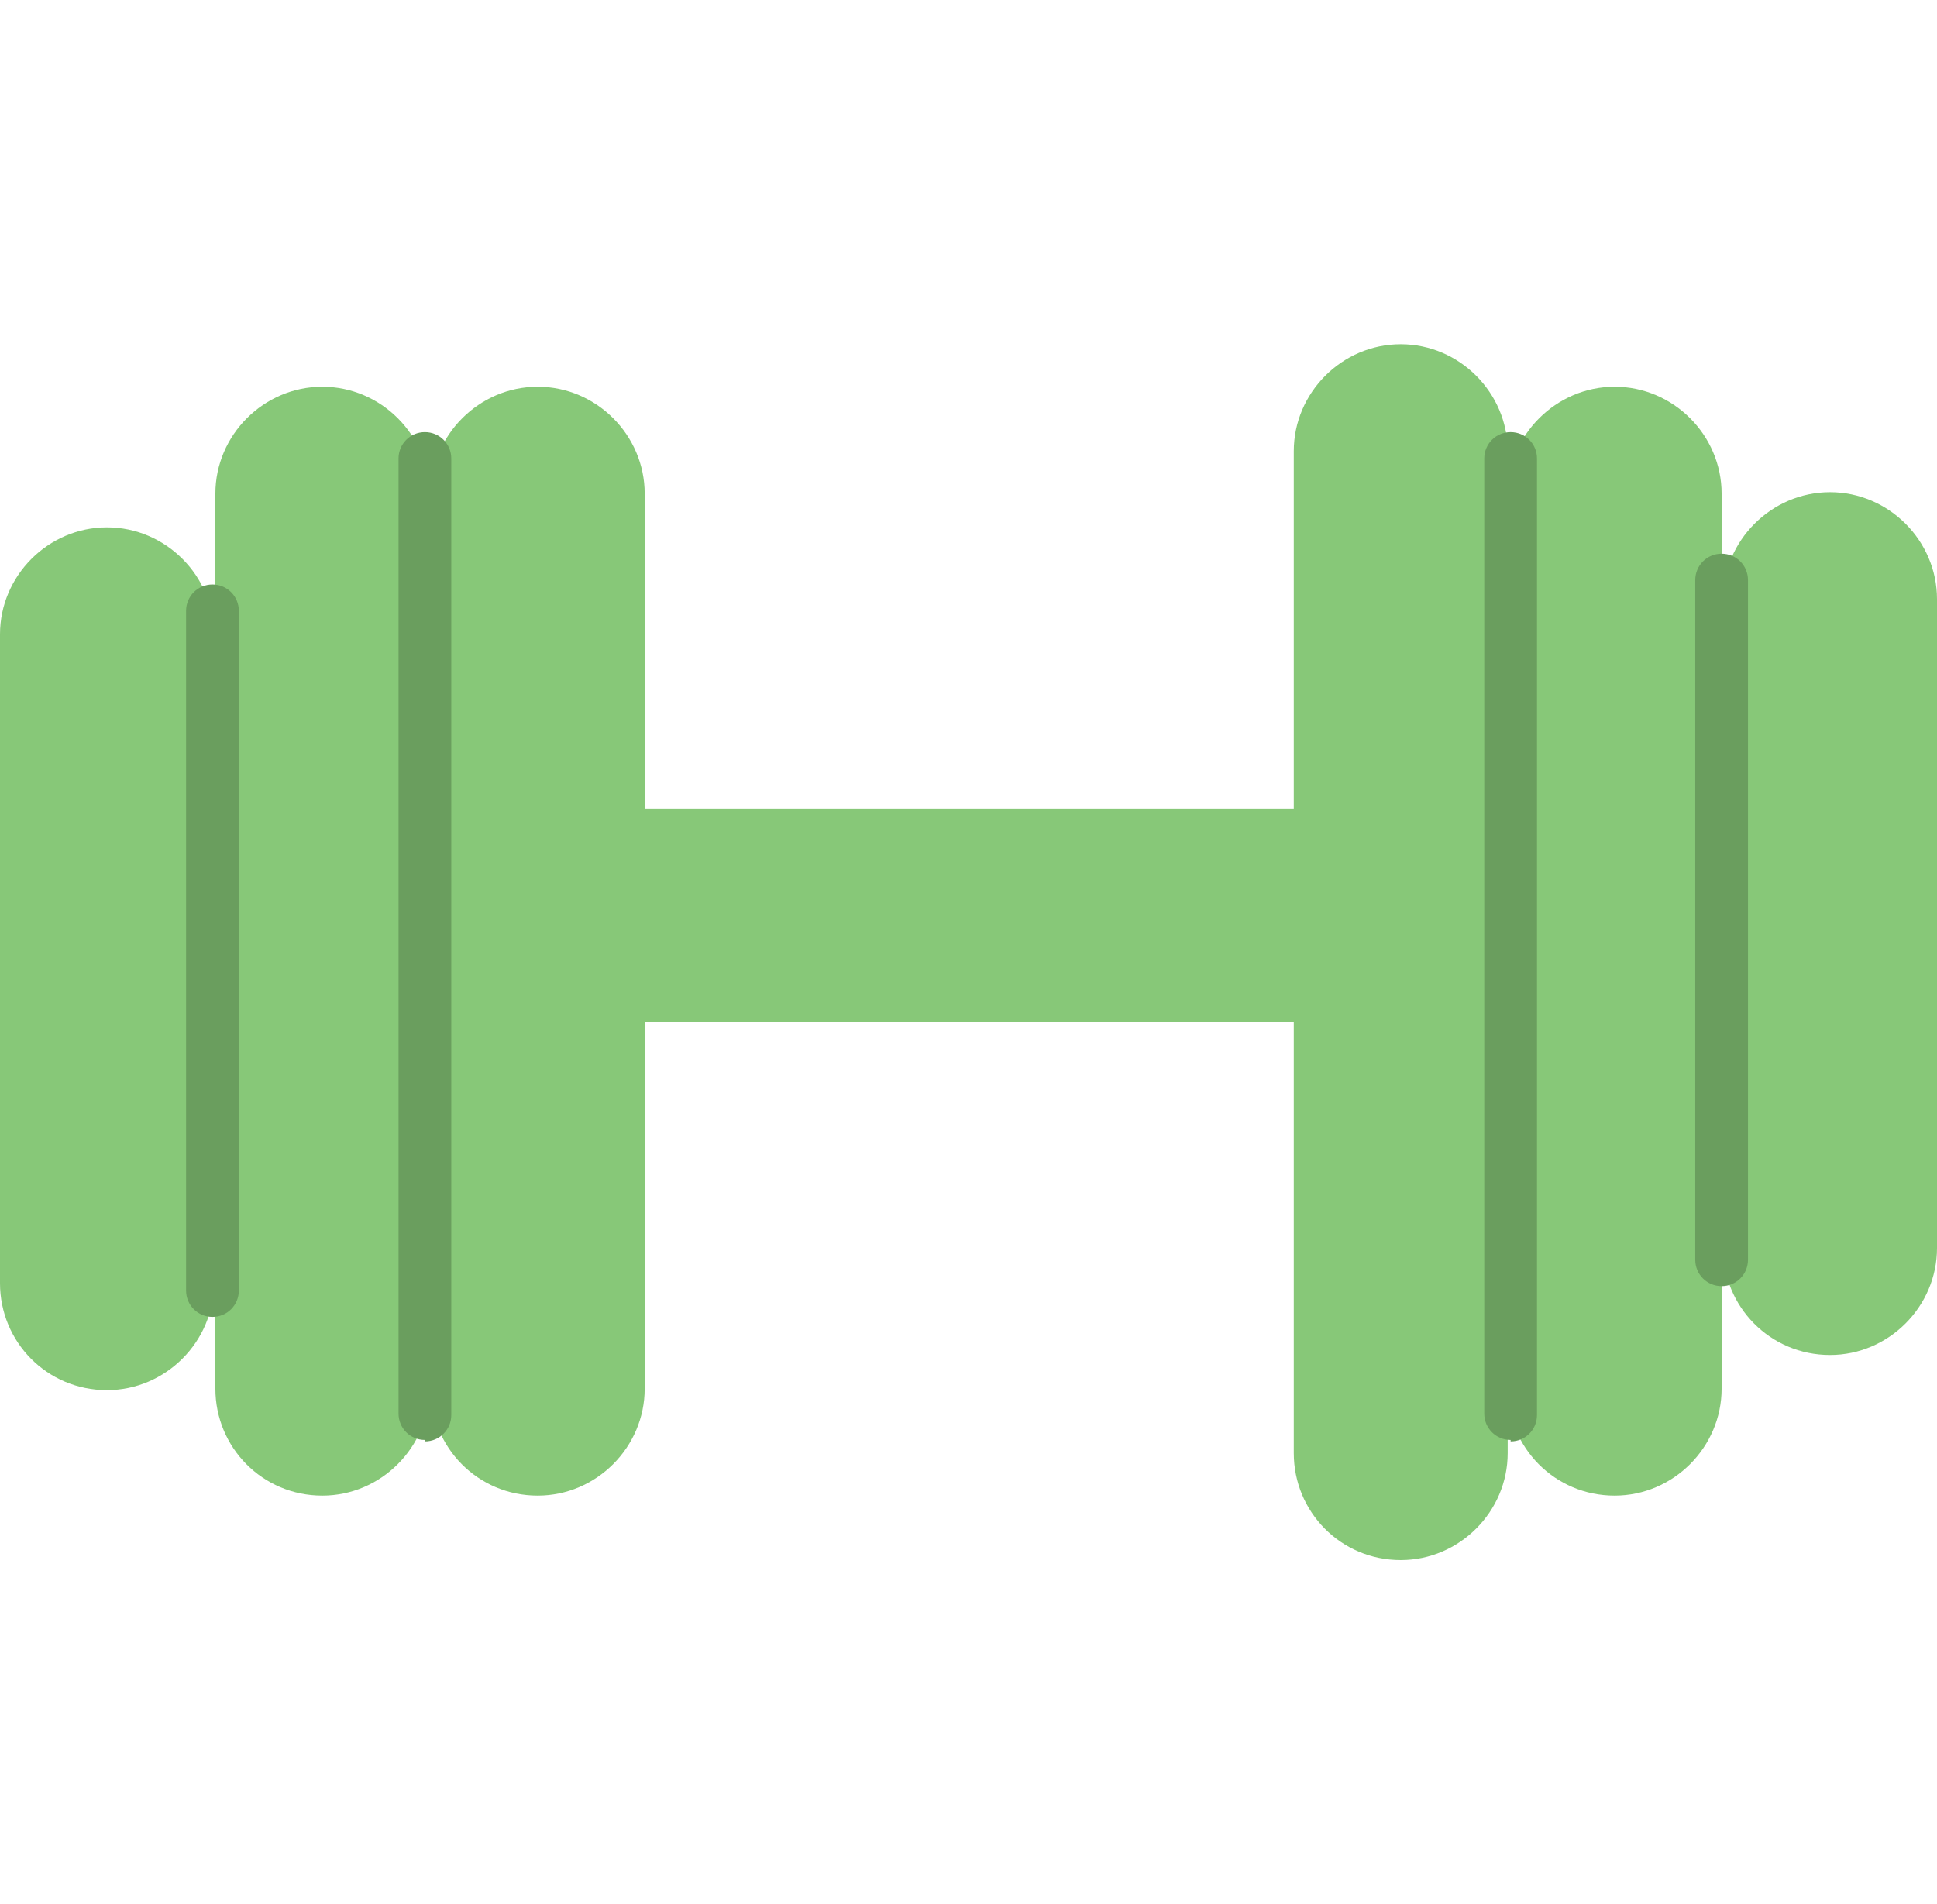
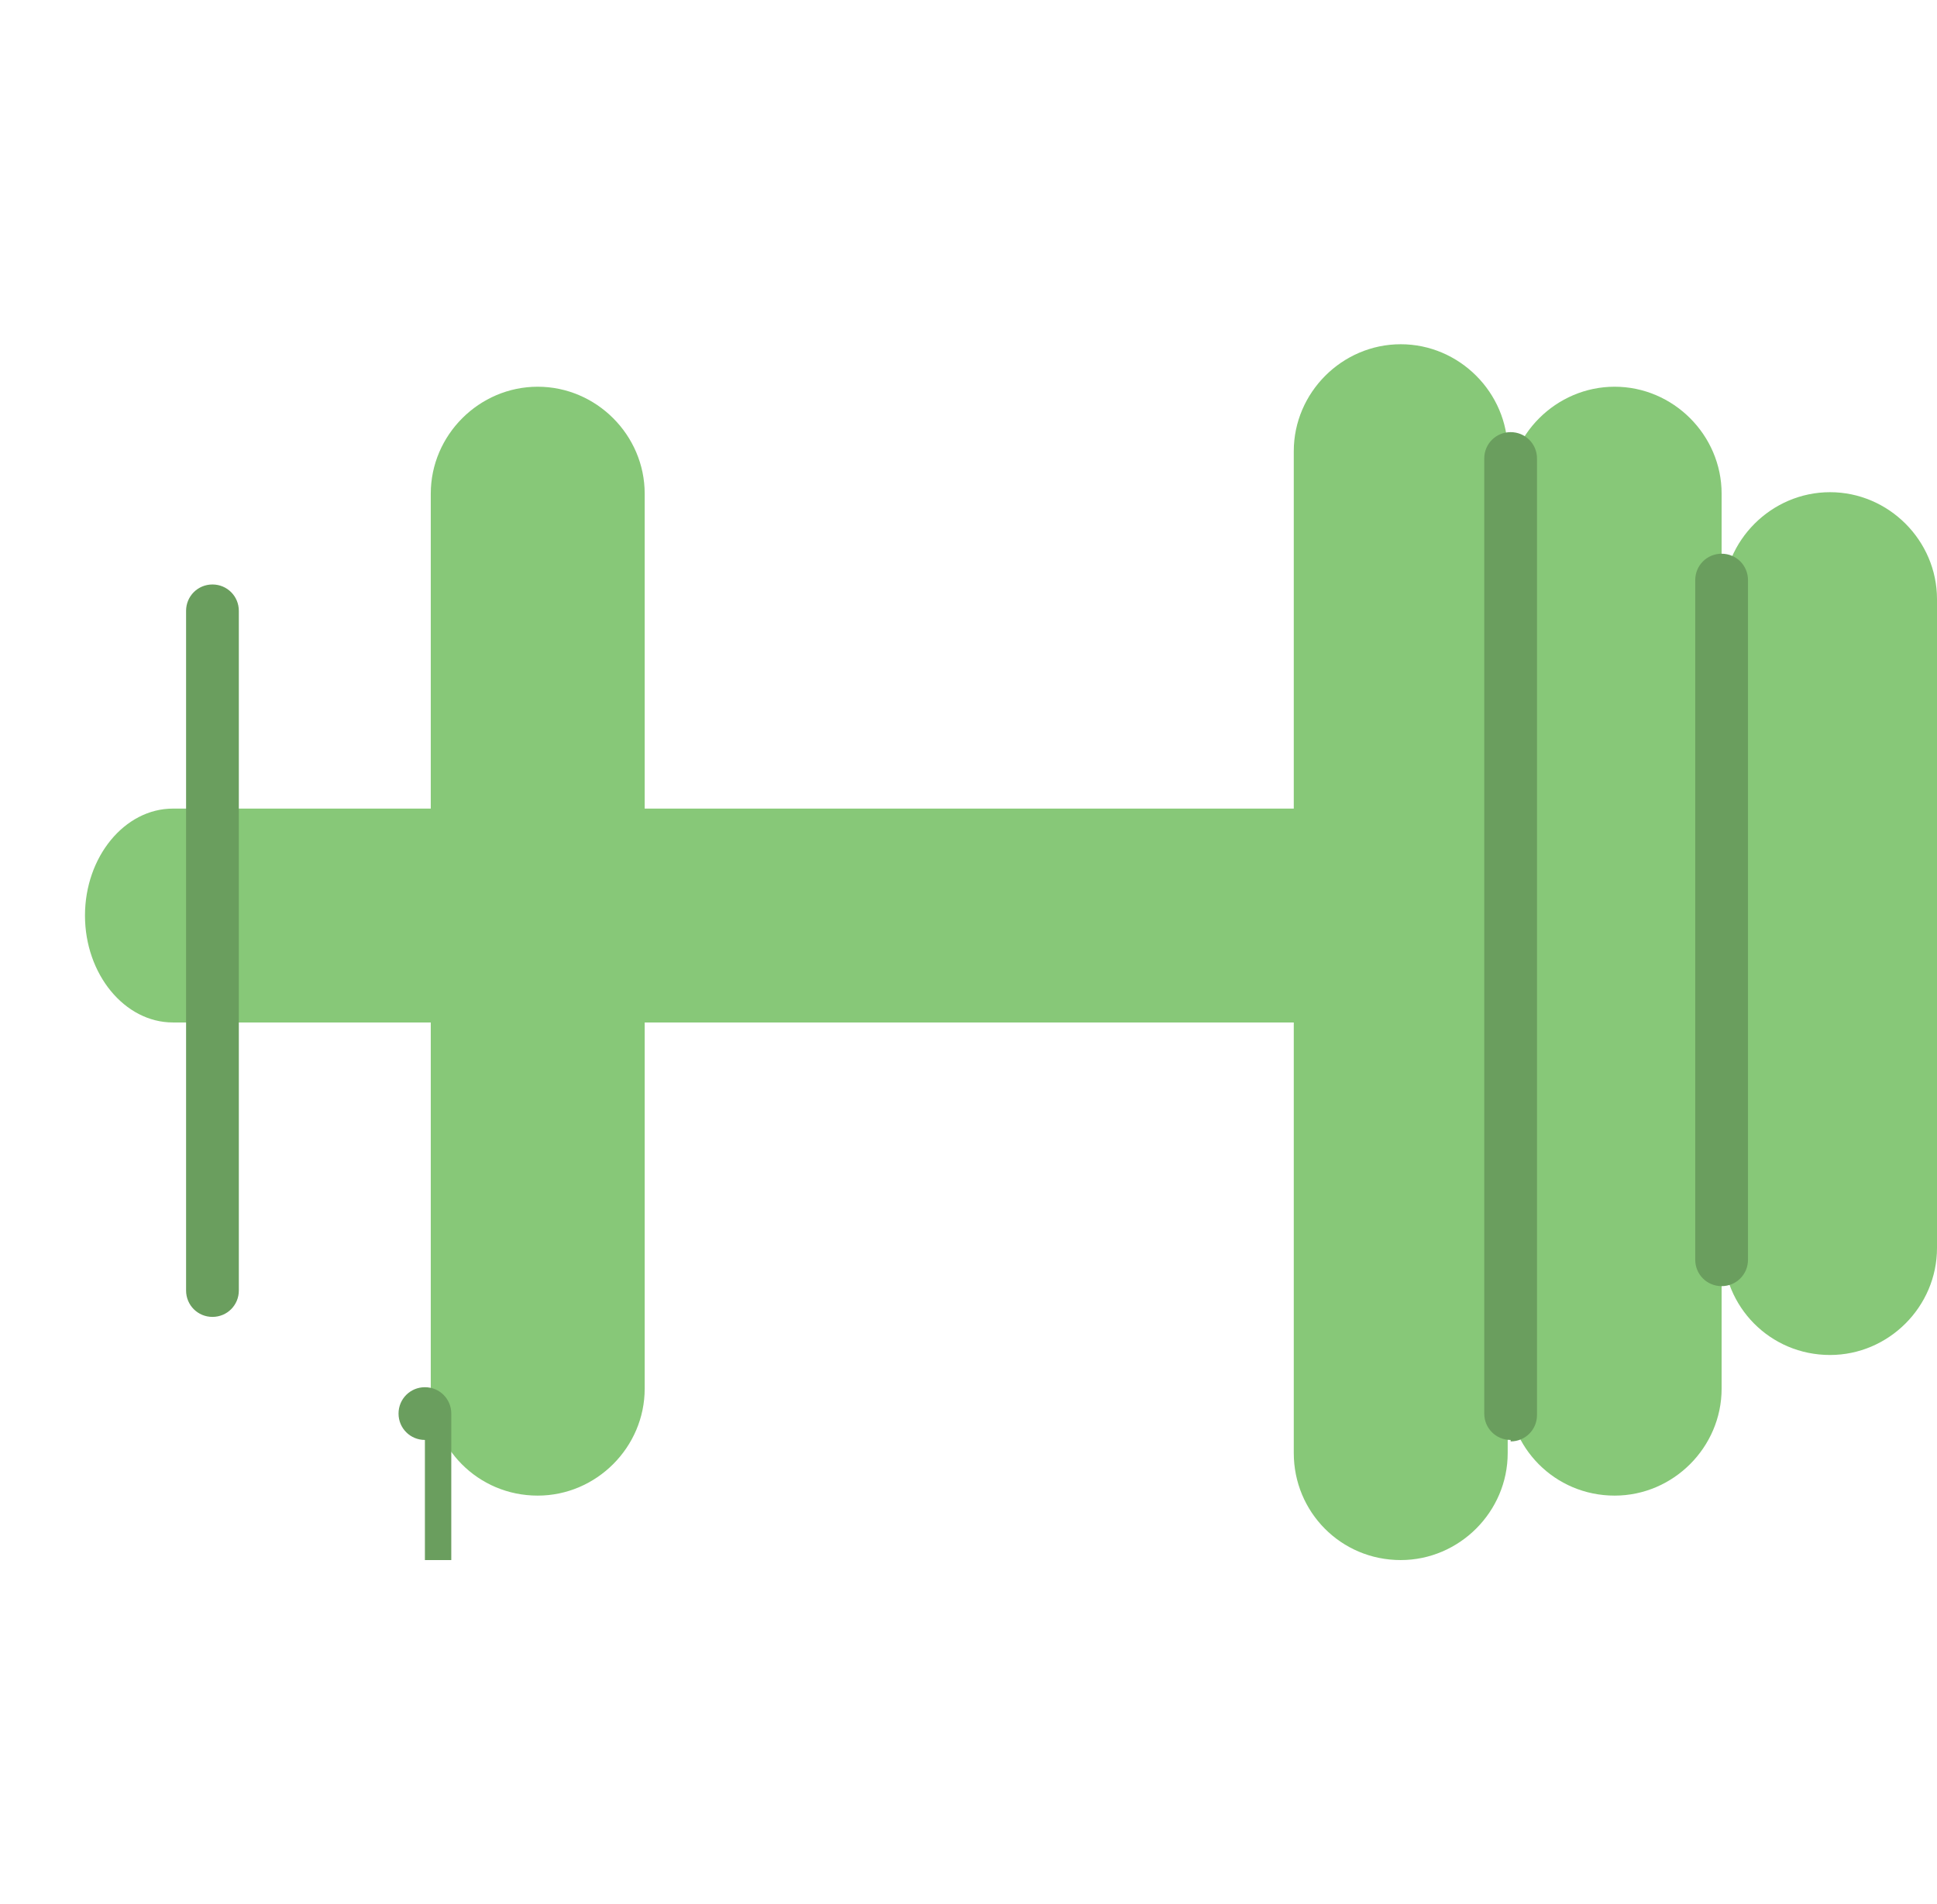
<svg xmlns="http://www.w3.org/2000/svg" version="1.1" viewBox="0 0 132.2 130">
  <defs>
    <style>
      .cls-1 {
        fill: none;
      }

      .cls-2 {
        fill: #87c878;
      }

      .cls-3 {
        fill: #6a9e5e;
      }

      .cls-4 {
        clip-path: url(#clippath);
      }
    </style>
    <clipPath id="clippath">
      <rect class="cls-1" y="23.5" width="132.2" height="83" />
    </clipPath>
  </defs>
  <g>
    <g id="_레이어_1" data-name="레이어_1">
      <g class="cls-4">
        <g>
          <path class="cls-2" d="M91.4,69.8H11.8c-3.3,0-6-3.3-6-7.3s2.7-7.3,6-7.3h79.5c3.3,0,6.1,3.3,6.1,7.3s-2.7,7.3-6.1,7.3Z" />
-           <path class="cls-2" d="M7.3,94.9c-4.1,0-7.3-3.3-7.3-7.3v-44.3c0-4,3.3-7.3,7.3-7.3s7.3,3.3,7.3,7.3v44.3c0,4-3.3,7.3-7.3,7.3Z" />
-           <path class="cls-2" d="M22,102.1c-4.1,0-7.3-3.3-7.3-7.3v-61.1c0-4,3.3-7.3,7.3-7.3s7.3,3.3,7.3,7.3v61.1c0,4-3.3,7.3-7.3,7.3Z" />
          <path class="cls-2" d="M36.7,102.1c-4.1,0-7.3-3.3-7.3-7.3v-61.1c0-4,3.3-7.3,7.3-7.3s7.3,3.3,7.3,7.3v61.1c0,4-3.3,7.3-7.3,7.3Z" />
          <path class="cls-2" d="M110.2,102.1c-4.1,0-7.3-3.3-7.3-7.3v-61.1c0-4,3.3-7.3,7.3-7.3s7.3,3.3,7.3,7.3v61.1c0,4-3.3,7.3-7.3,7.3Z" />
          <path class="cls-2" d="M95.6,106.5c-4.1,0-7.3-3.3-7.3-7.3V30.8c0-4,3.3-7.3,7.3-7.3s7.3,3.3,7.3,7.3v68.4c0,4-3.3,7.3-7.3,7.3h0Z" />
          <path class="cls-2" d="M124.9,92.5c-4.1,0-7.3-3.3-7.3-7.3v-44.3c0-4,3.3-7.3,7.3-7.3s7.3,3.3,7.3,7.3v44.3c0,4-3.3,7.3-7.3,7.3Z" />
          <path class="cls-3" d="M117.5,87.8c-1,0-1.8-.8-1.8-1.8v-46.4c0-1,.8-1.8,1.8-1.8s1.8.8,1.8,1.8v46.4c0,1-.8,1.8-1.8,1.8Z" />
          <path class="cls-3" d="M103.1,98.3c-1,0-1.8-.8-1.8-1.8V31.3c0-1,.8-1.8,1.8-1.8s1.8.8,1.8,1.8v65.3c0,1-.8,1.8-1.8,1.8h0Z" />
          <path class="cls-3" d="M14.5,89.9c-1,0-1.8-.8-1.8-1.8v-46.4c0-1,.8-1.8,1.8-1.8s1.8.8,1.8,1.8v46.4c0,1-.8,1.8-1.8,1.8Z" />
-           <path class="cls-3" d="M29,98.3c-1,0-1.8-.8-1.8-1.8V31.3c0-1,.8-1.8,1.8-1.8s1.8.8,1.8,1.8v65.3c0,1-.8,1.8-1.8,1.8h0Z" />
+           <path class="cls-3" d="M29,98.3c-1,0-1.8-.8-1.8-1.8c0-1,.8-1.8,1.8-1.8s1.8.8,1.8,1.8v65.3c0,1-.8,1.8-1.8,1.8h0Z" />
        </g>
      </g>
    </g>
  </g>
</svg>